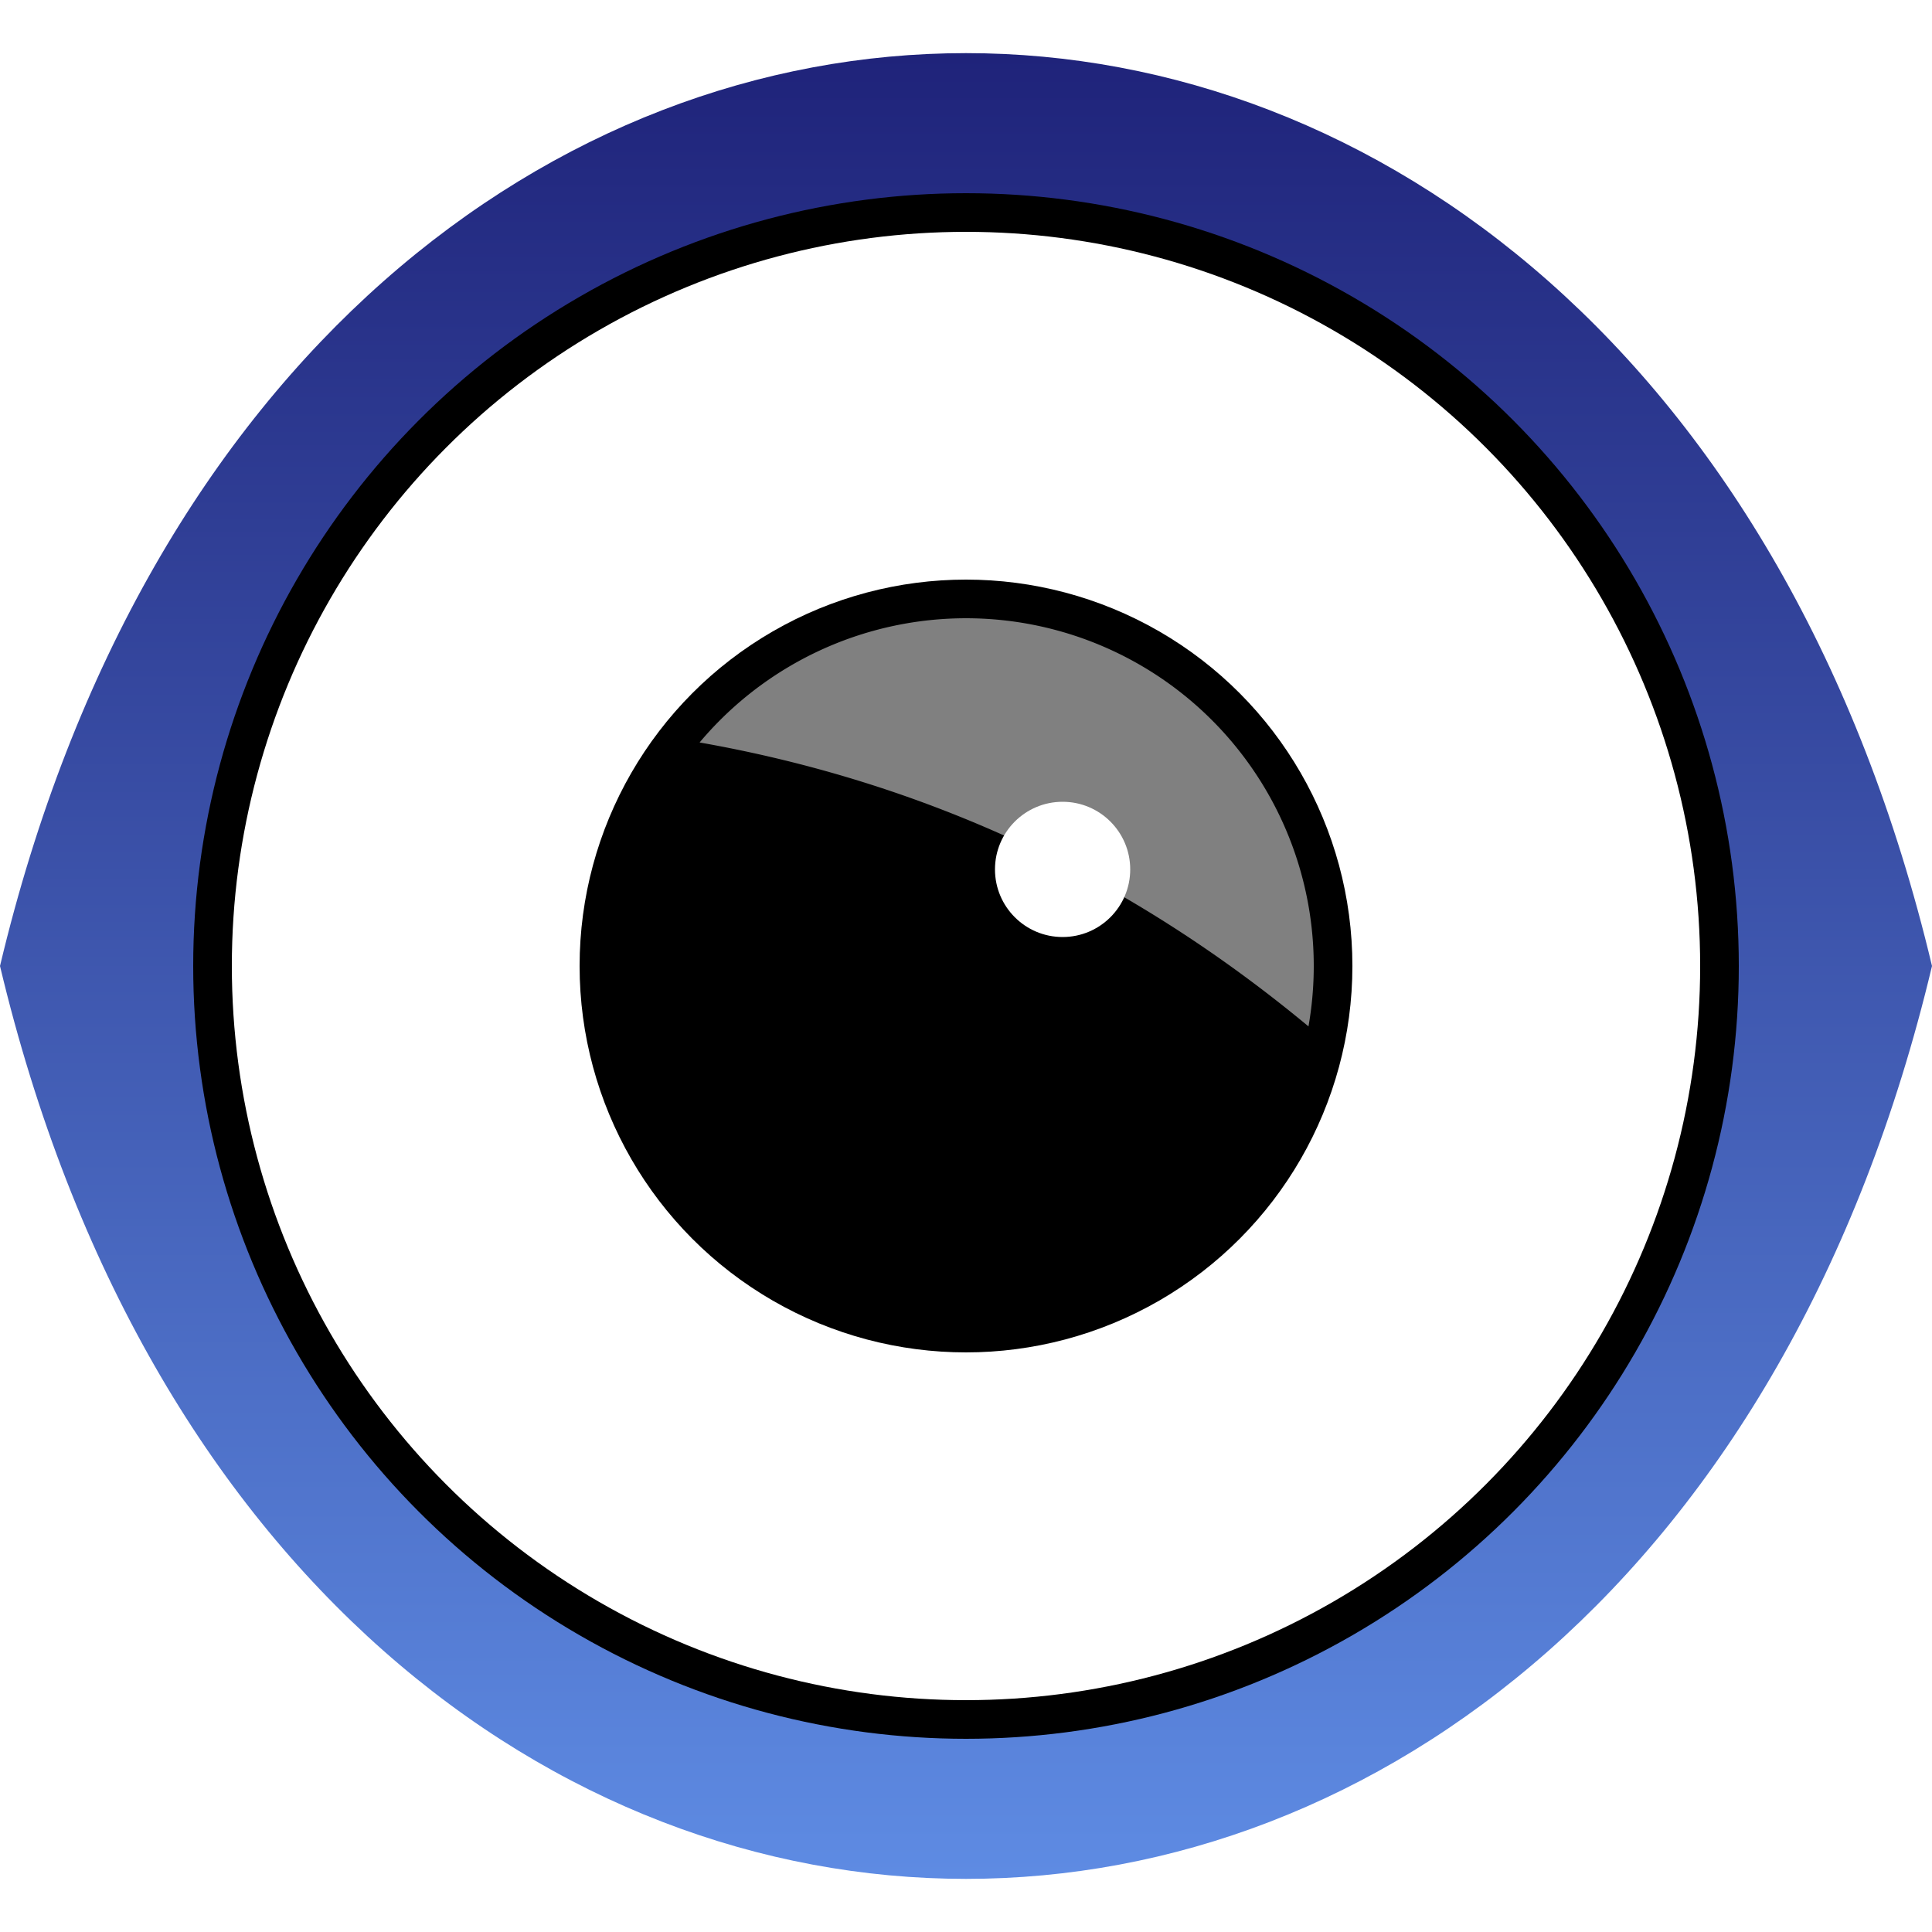
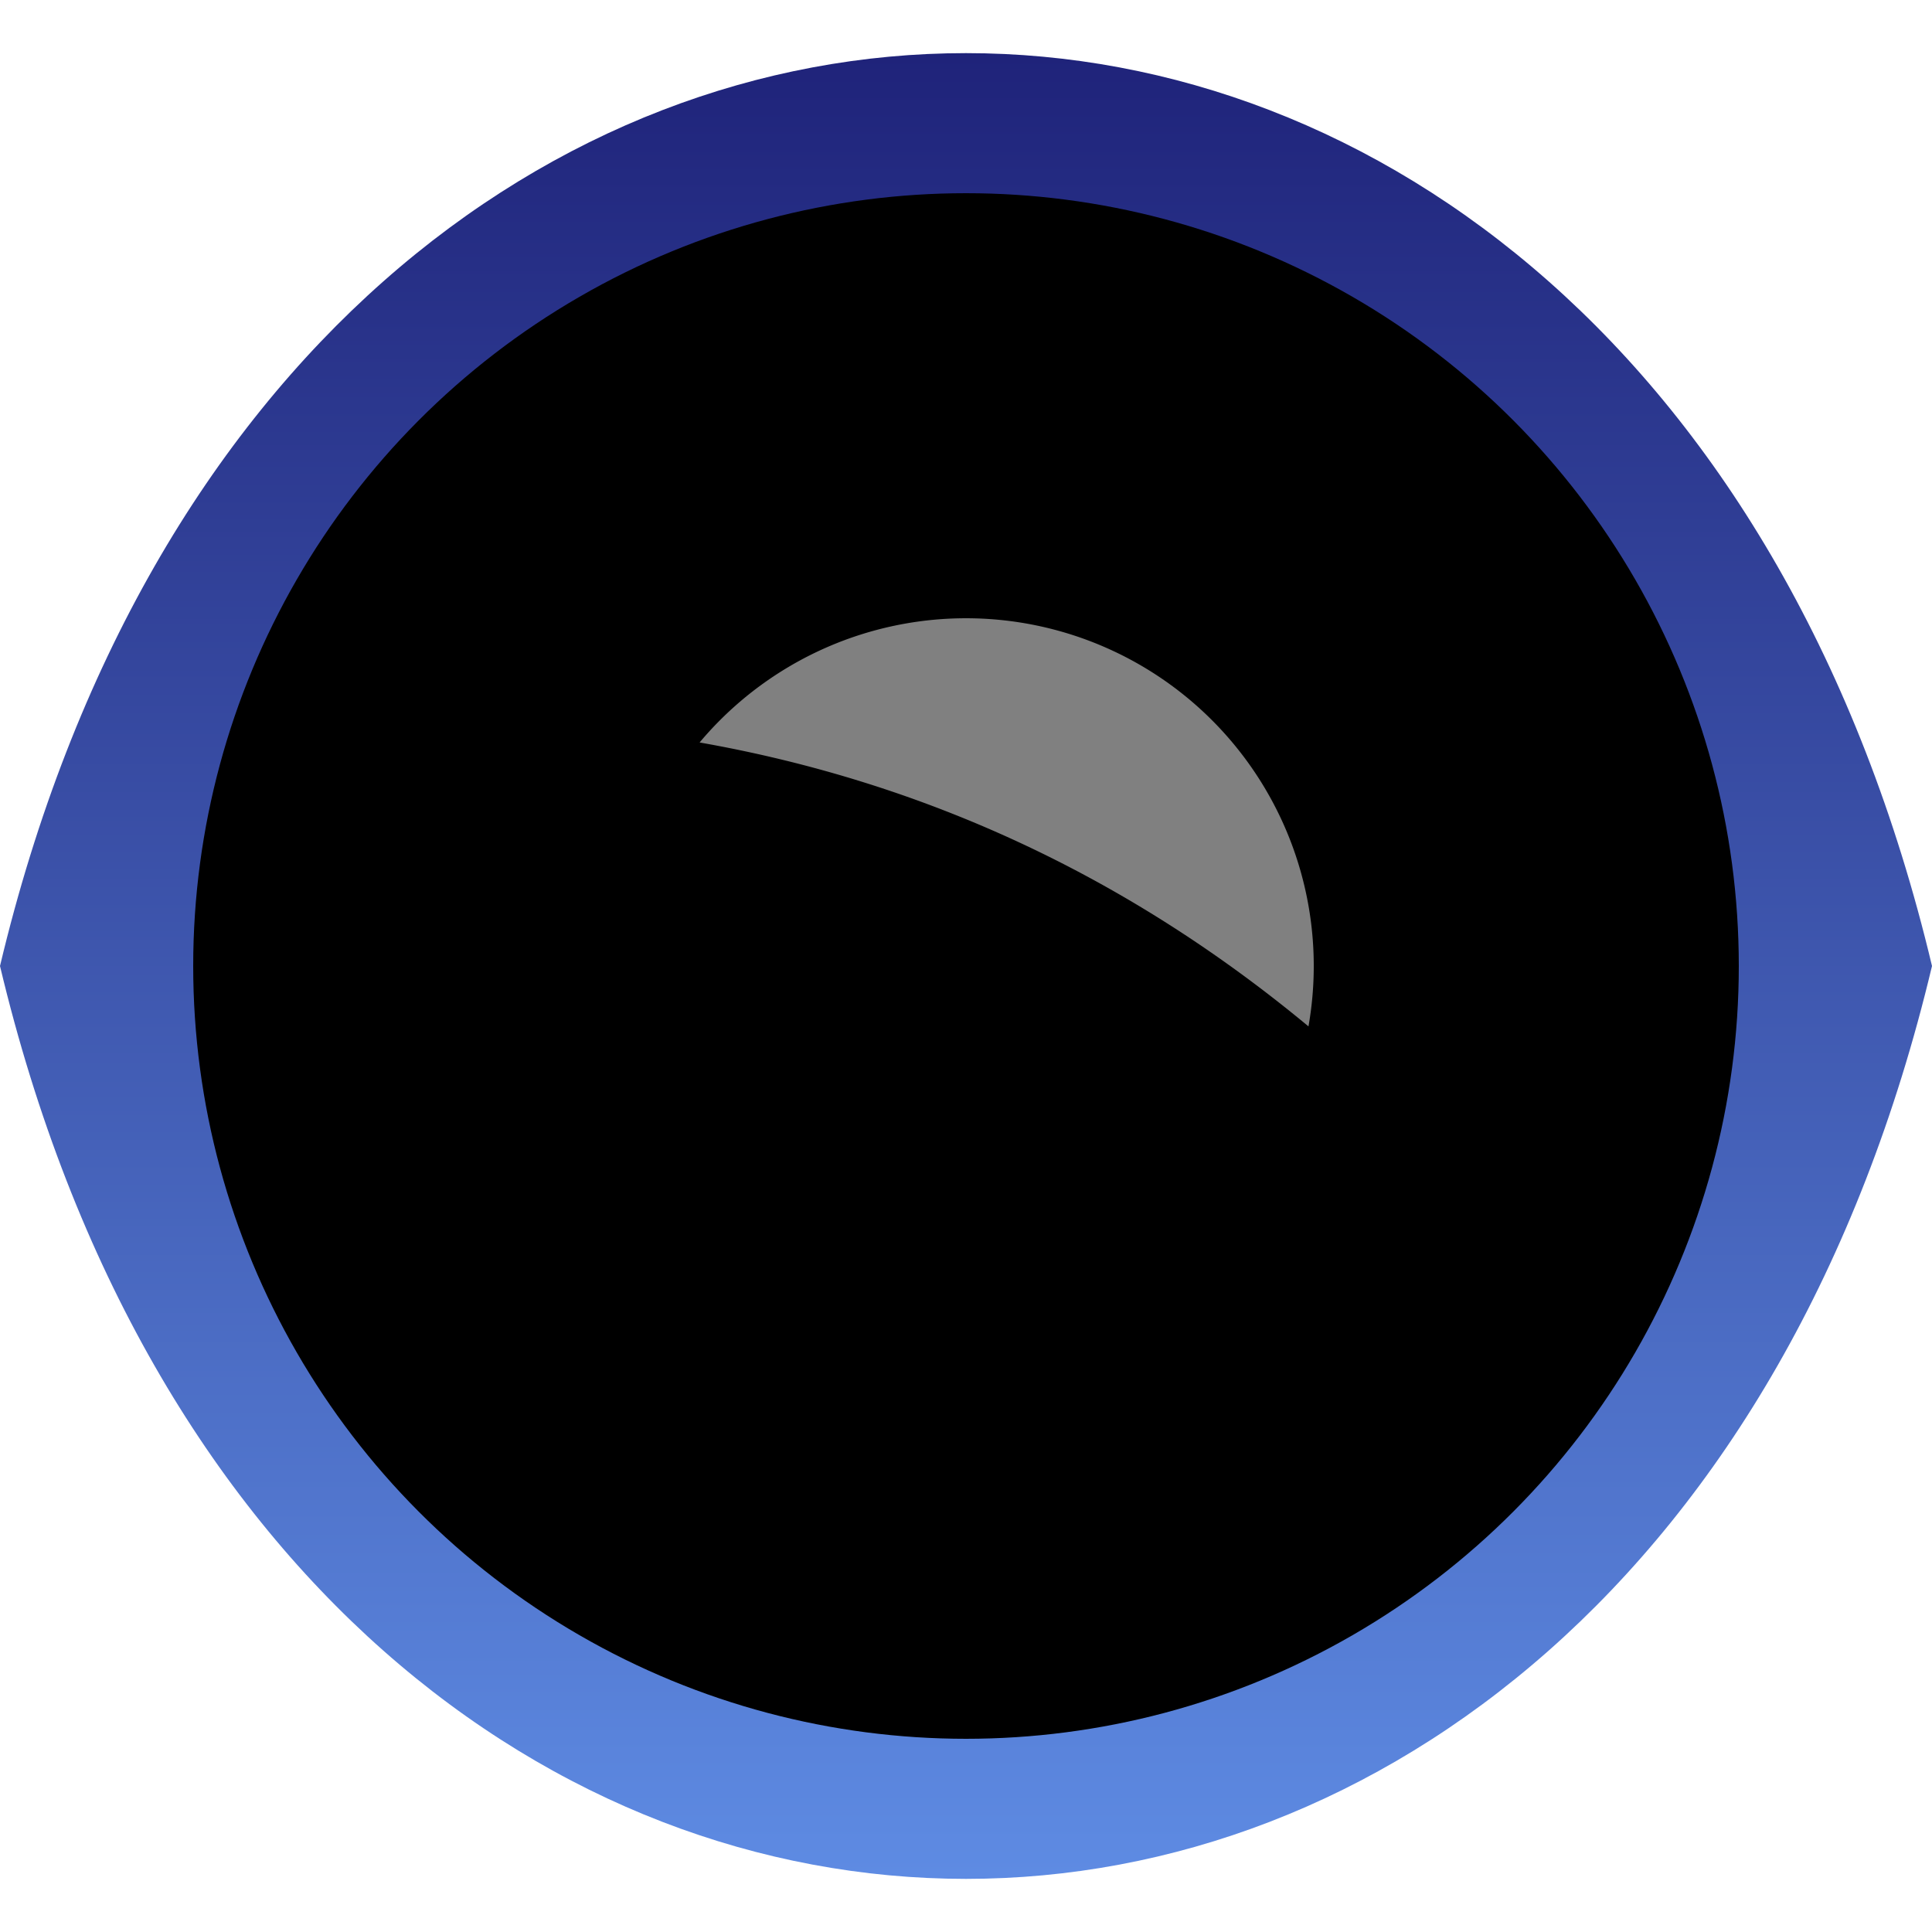
<svg xmlns="http://www.w3.org/2000/svg" viewBox="0 0 50 50">
  <defs>
    <filter id="B1">
      <feGaussianBlur in="SourceGraphic" stdDeviation="0.5" />
    </filter>
    <filter id="B2">
      <feGaussianBlur in="SourceGraphic" stdDeviation="0.2" />
    </filter>
    <filter id="B3">
      <feGaussianBlur in="SourceGraphic" stdDeviation="2" />
    </filter>
    <linearGradient id="G1" gradientTransform="rotate(90)">
      <stop offset="5%" stop-color="midnightblue" />
      <stop offset="95%" stop-color="cornflowerblue" />
    </linearGradient>
    <clipPath id="C1">
      <circle cx="25" cy="25" r="20" />
    </clipPath>
  </defs>
  <g>
    <path d="M0 25C7.5 -6.5,42.5 -6.5,50 25C42.5 56.5,7.5 56.5,0 25Z" fill="url(#G1)" />
    <circle cx="25" cy="25" r="20" fill="black" />
-     <circle cx="25" cy="25" r="19" fill="white" filter="url(#B3)" clip-path="url(#C1)" />
    <g id="pupil">
-       <circle cx="25" cy="25" r="10" />
      <g transform="rotate(10 25 25)">
        <path d="M17.206 20.5           A9 9 0 0 1 34 25Q26.103 20.5, 17.206 20.5Z" fill="grey" filter="url(#B1)" />
      </g>
-       <circle cx="27.5" cy="22.5" r="1.75" fill="white" filter="url(#B2)" />
    </g>
  </g>
</svg>